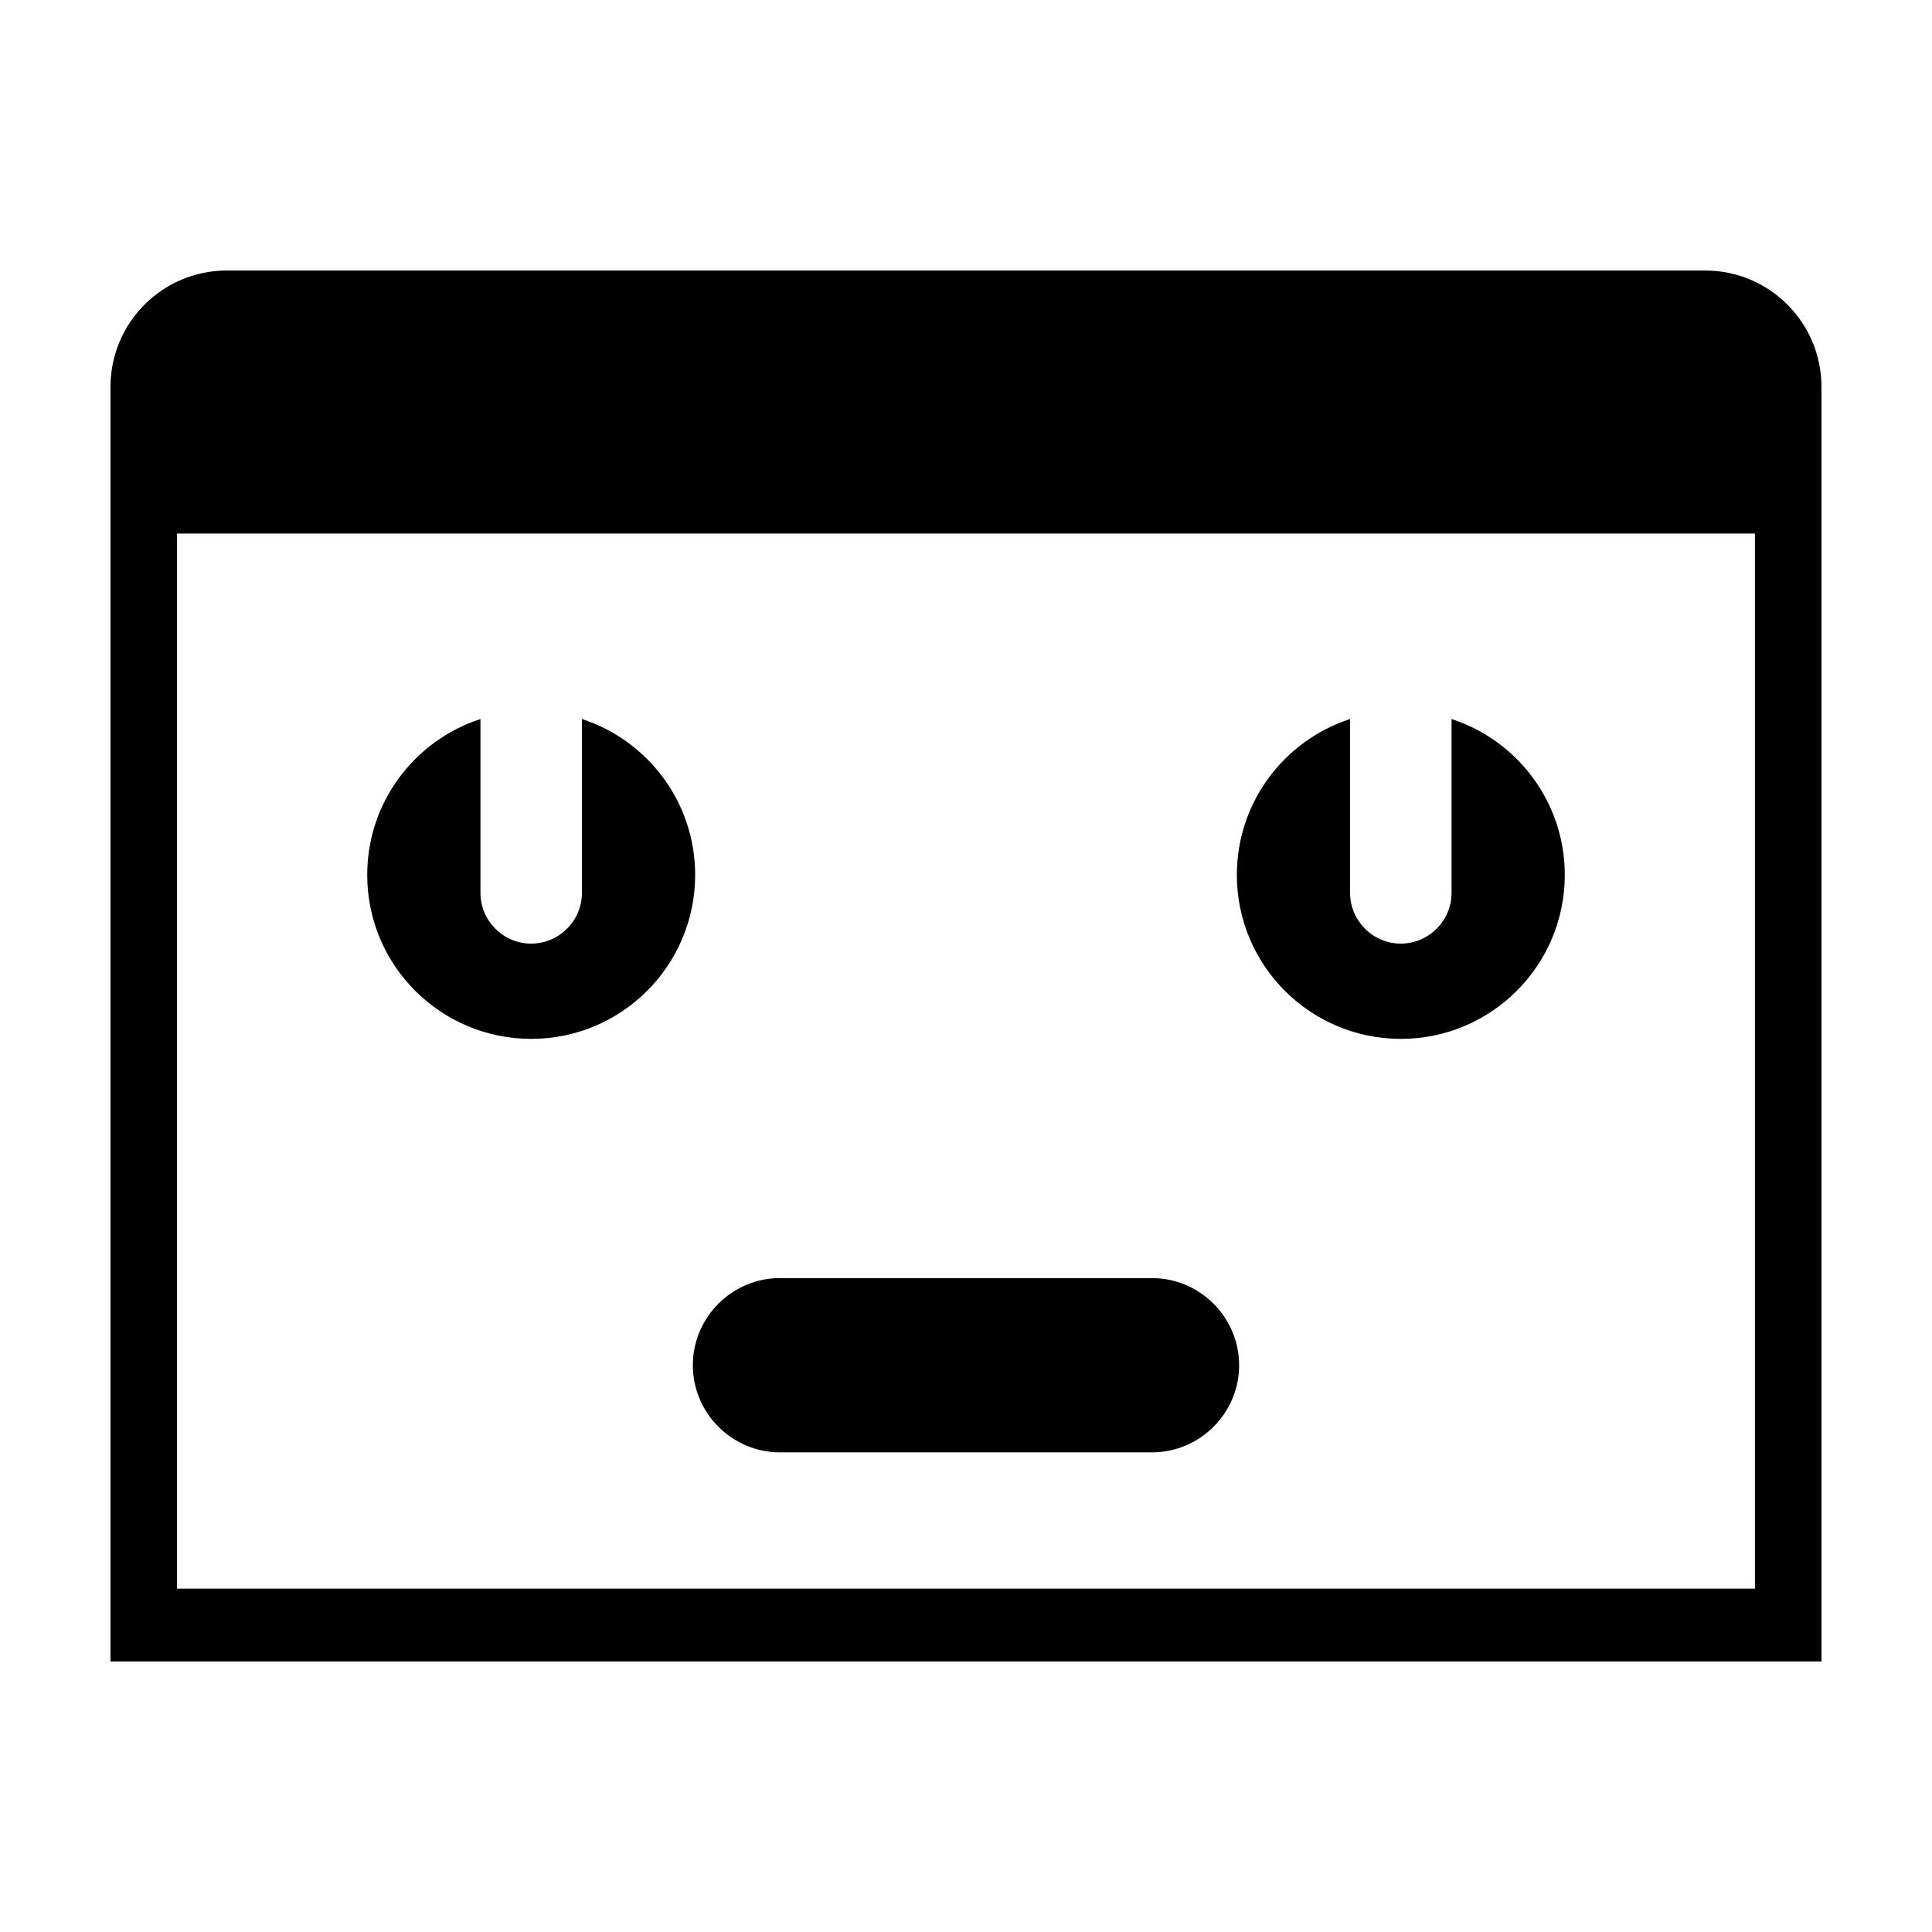
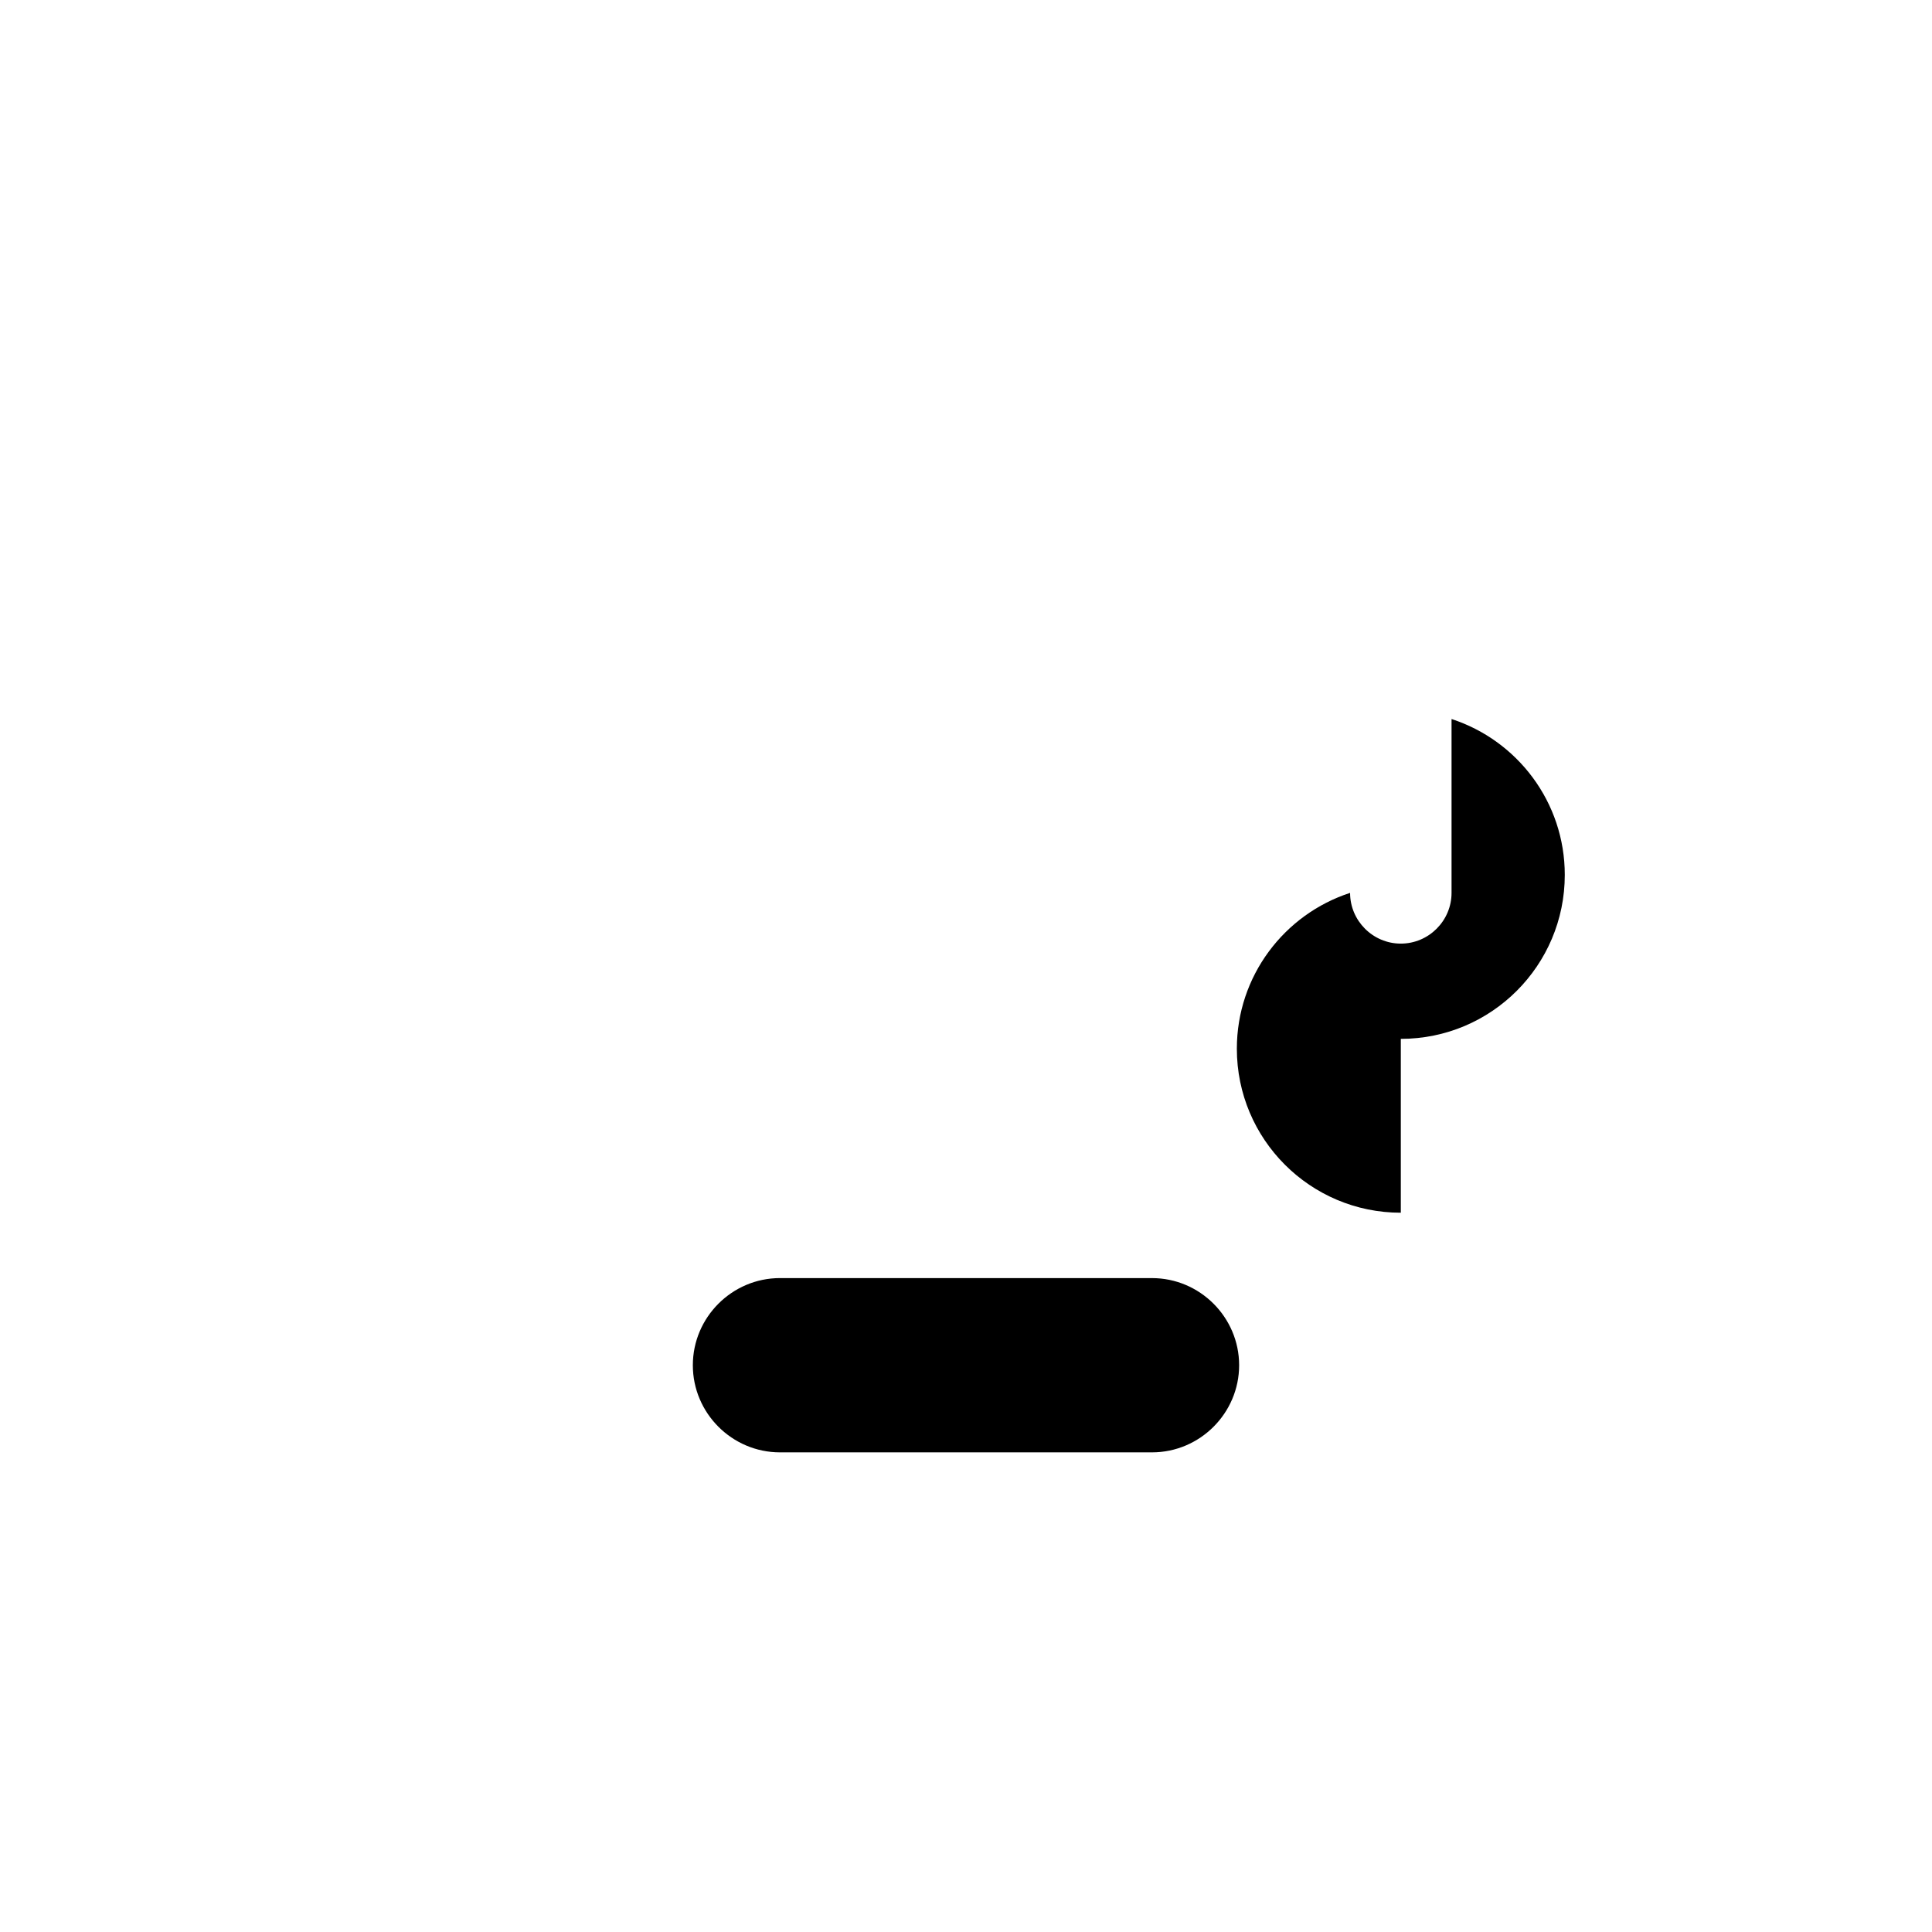
<svg xmlns="http://www.w3.org/2000/svg" fill="#000000" width="800px" height="800px" version="1.1" viewBox="144 144 512 512">
  <g>
-     <path d="m595.88 215.69h-391.77c-17.027 0-30.828 13.805-30.828 30.832v337.79h453.43l-0.004-337.79c0-17.027-13.801-30.832-30.828-30.832zm13.195 349.31h-418.16v-279.61h418.16z" />
    <path d="m350.7 528.89h98.594c12.699 0 23.09-10.391 23.09-23.09s-10.391-23.09-23.09-23.09l-98.594-0.004c-12.699 0-23.09 10.391-23.09 23.09-0.004 12.703 10.387 23.094 23.09 23.094z" />
-     <path d="m284.77 419.31c24 0 43.453-19.453 43.453-43.453 0-19.301-12.594-35.645-30.008-41.309v46.074c0 7.394-6.051 13.445-13.445 13.445s-13.445-6.051-13.445-13.445v-46.074c-17.41 5.664-30.008 22.008-30.008 41.309 0 23.996 19.453 43.453 43.453 43.453z" />
-     <path d="m515.23 419.31c24 0 43.453-19.453 43.453-43.453 0-19.301-12.594-35.645-30.008-41.309v46.074c0 7.394-6.051 13.445-13.445 13.445-7.394 0-13.445-6.051-13.445-13.445v-46.074c-17.41 5.664-30.008 22.008-30.008 41.309 0 23.996 19.457 43.453 43.453 43.453z" />
+     <path d="m515.23 419.31c24 0 43.453-19.453 43.453-43.453 0-19.301-12.594-35.645-30.008-41.309v46.074c0 7.394-6.051 13.445-13.445 13.445-7.394 0-13.445-6.051-13.445-13.445c-17.41 5.664-30.008 22.008-30.008 41.309 0 23.996 19.457 43.453 43.453 43.453z" />
  </g>
</svg>